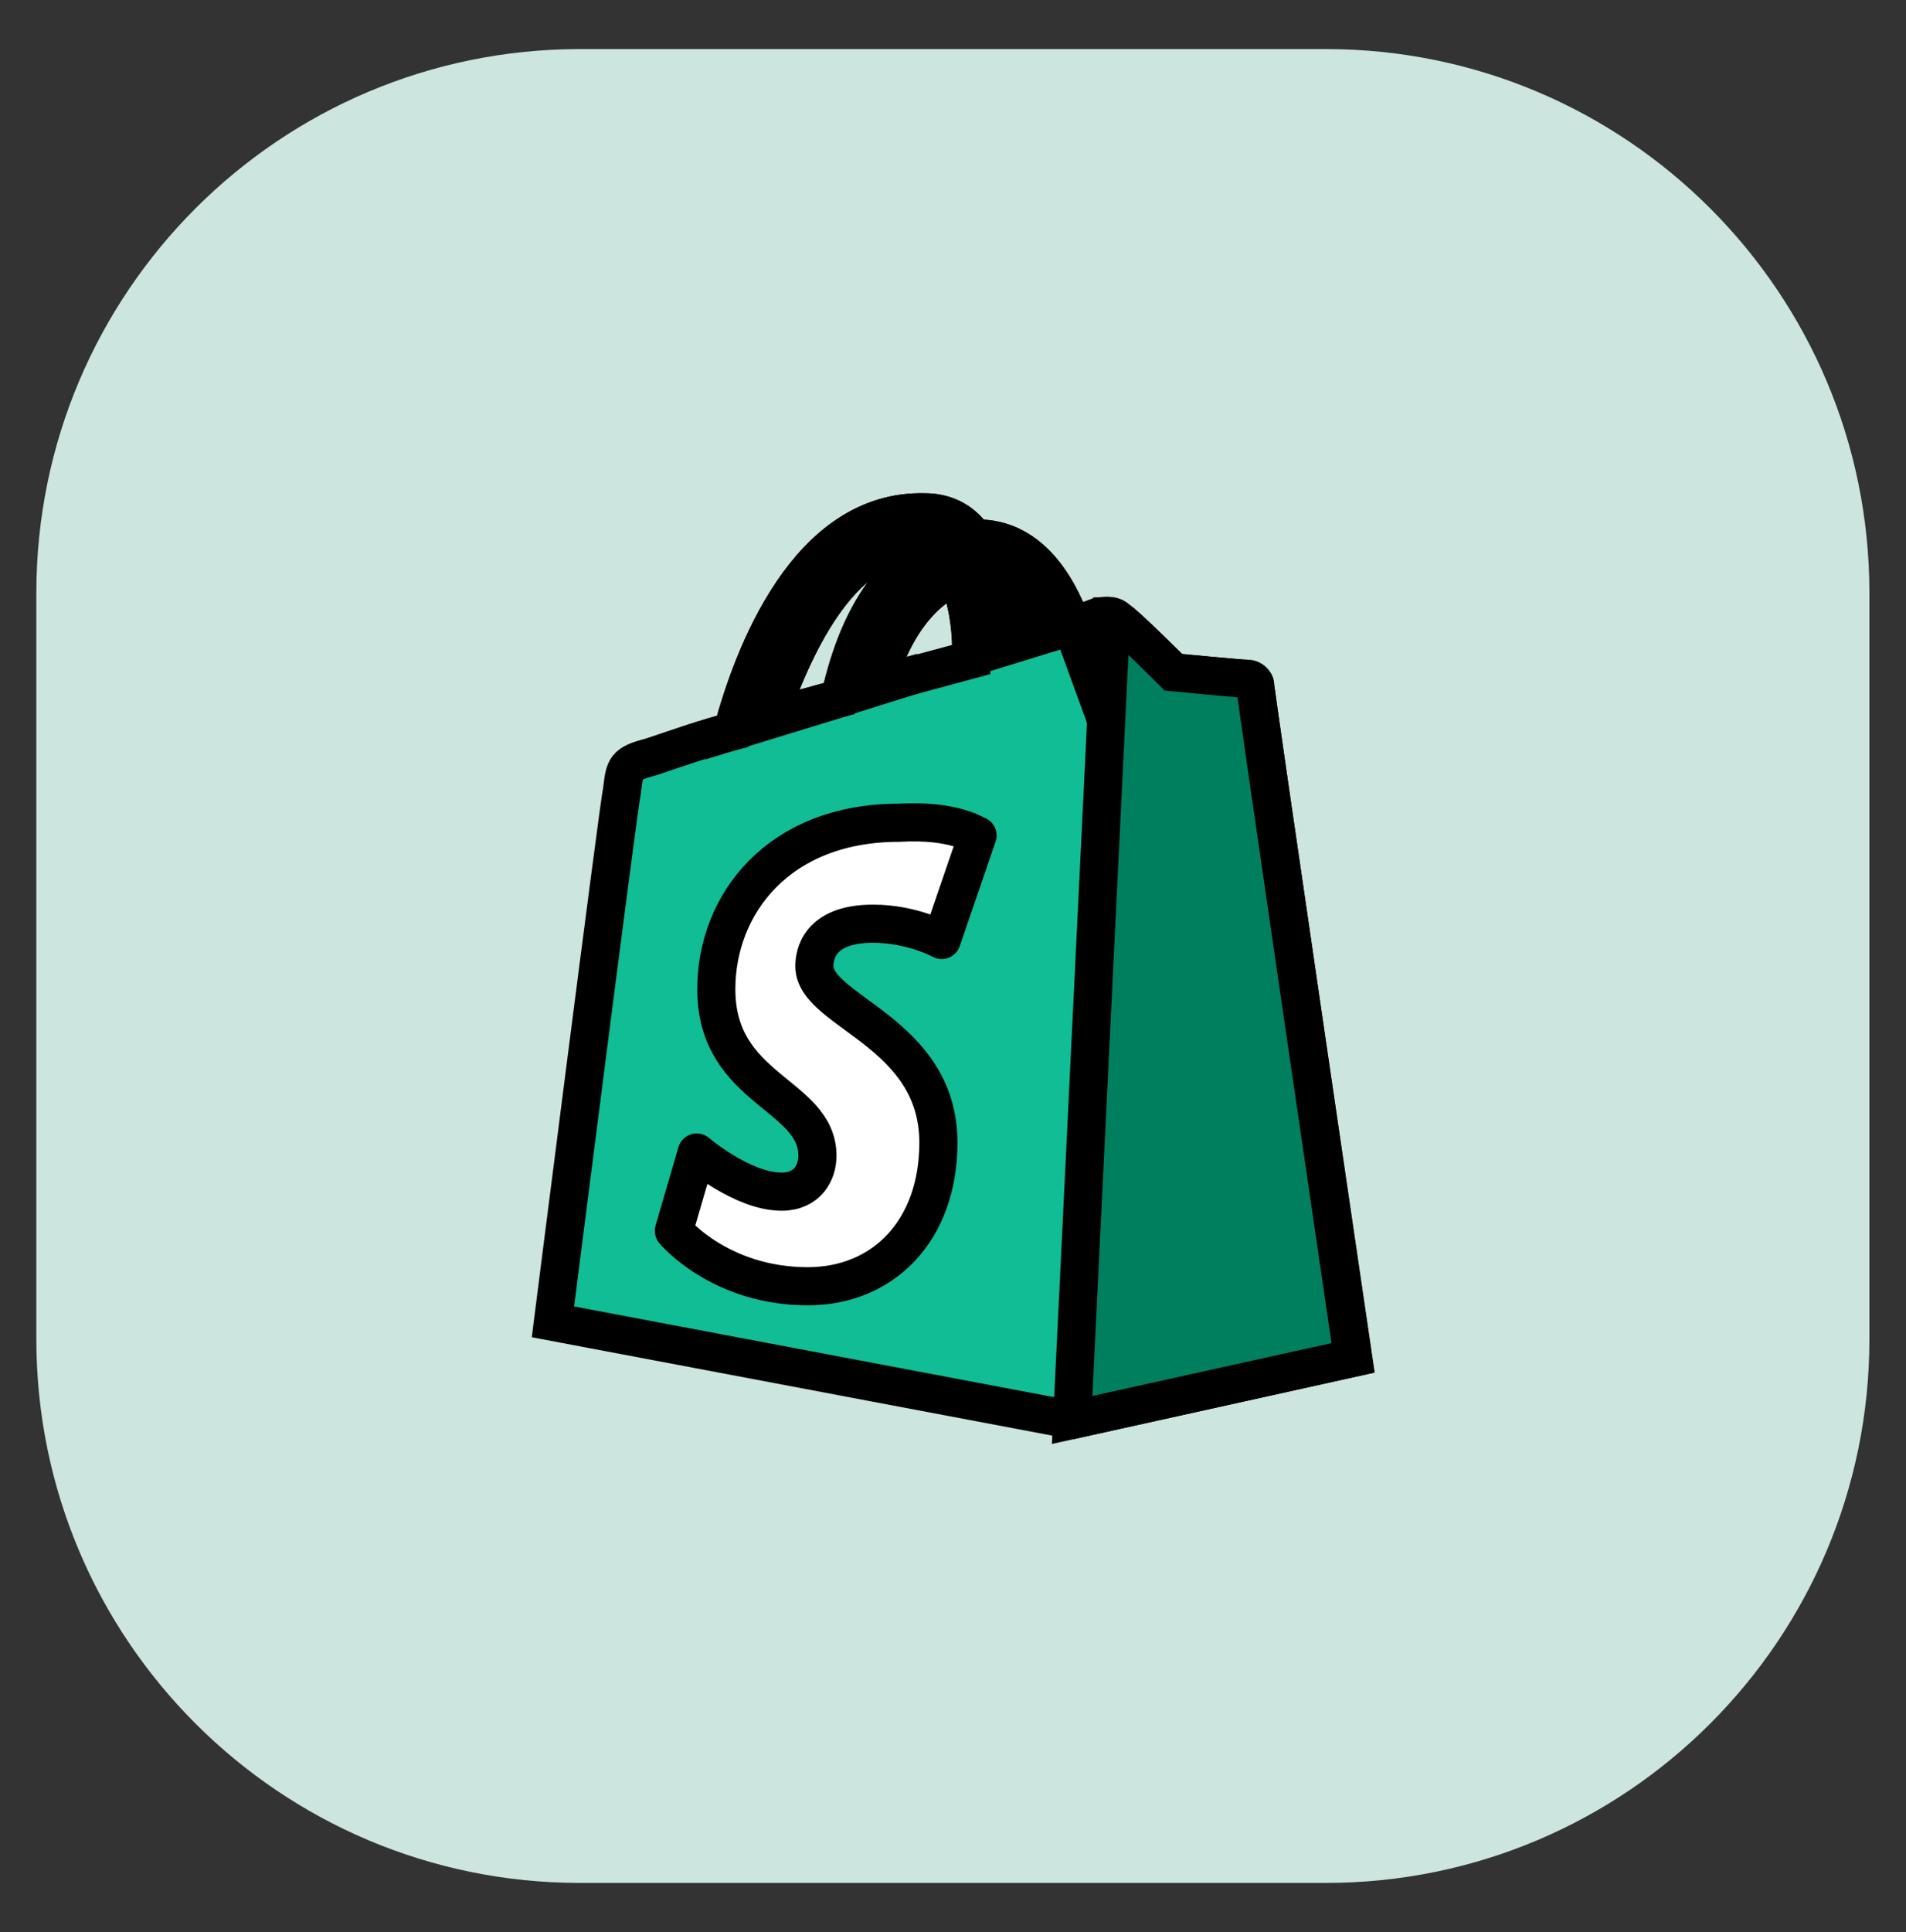
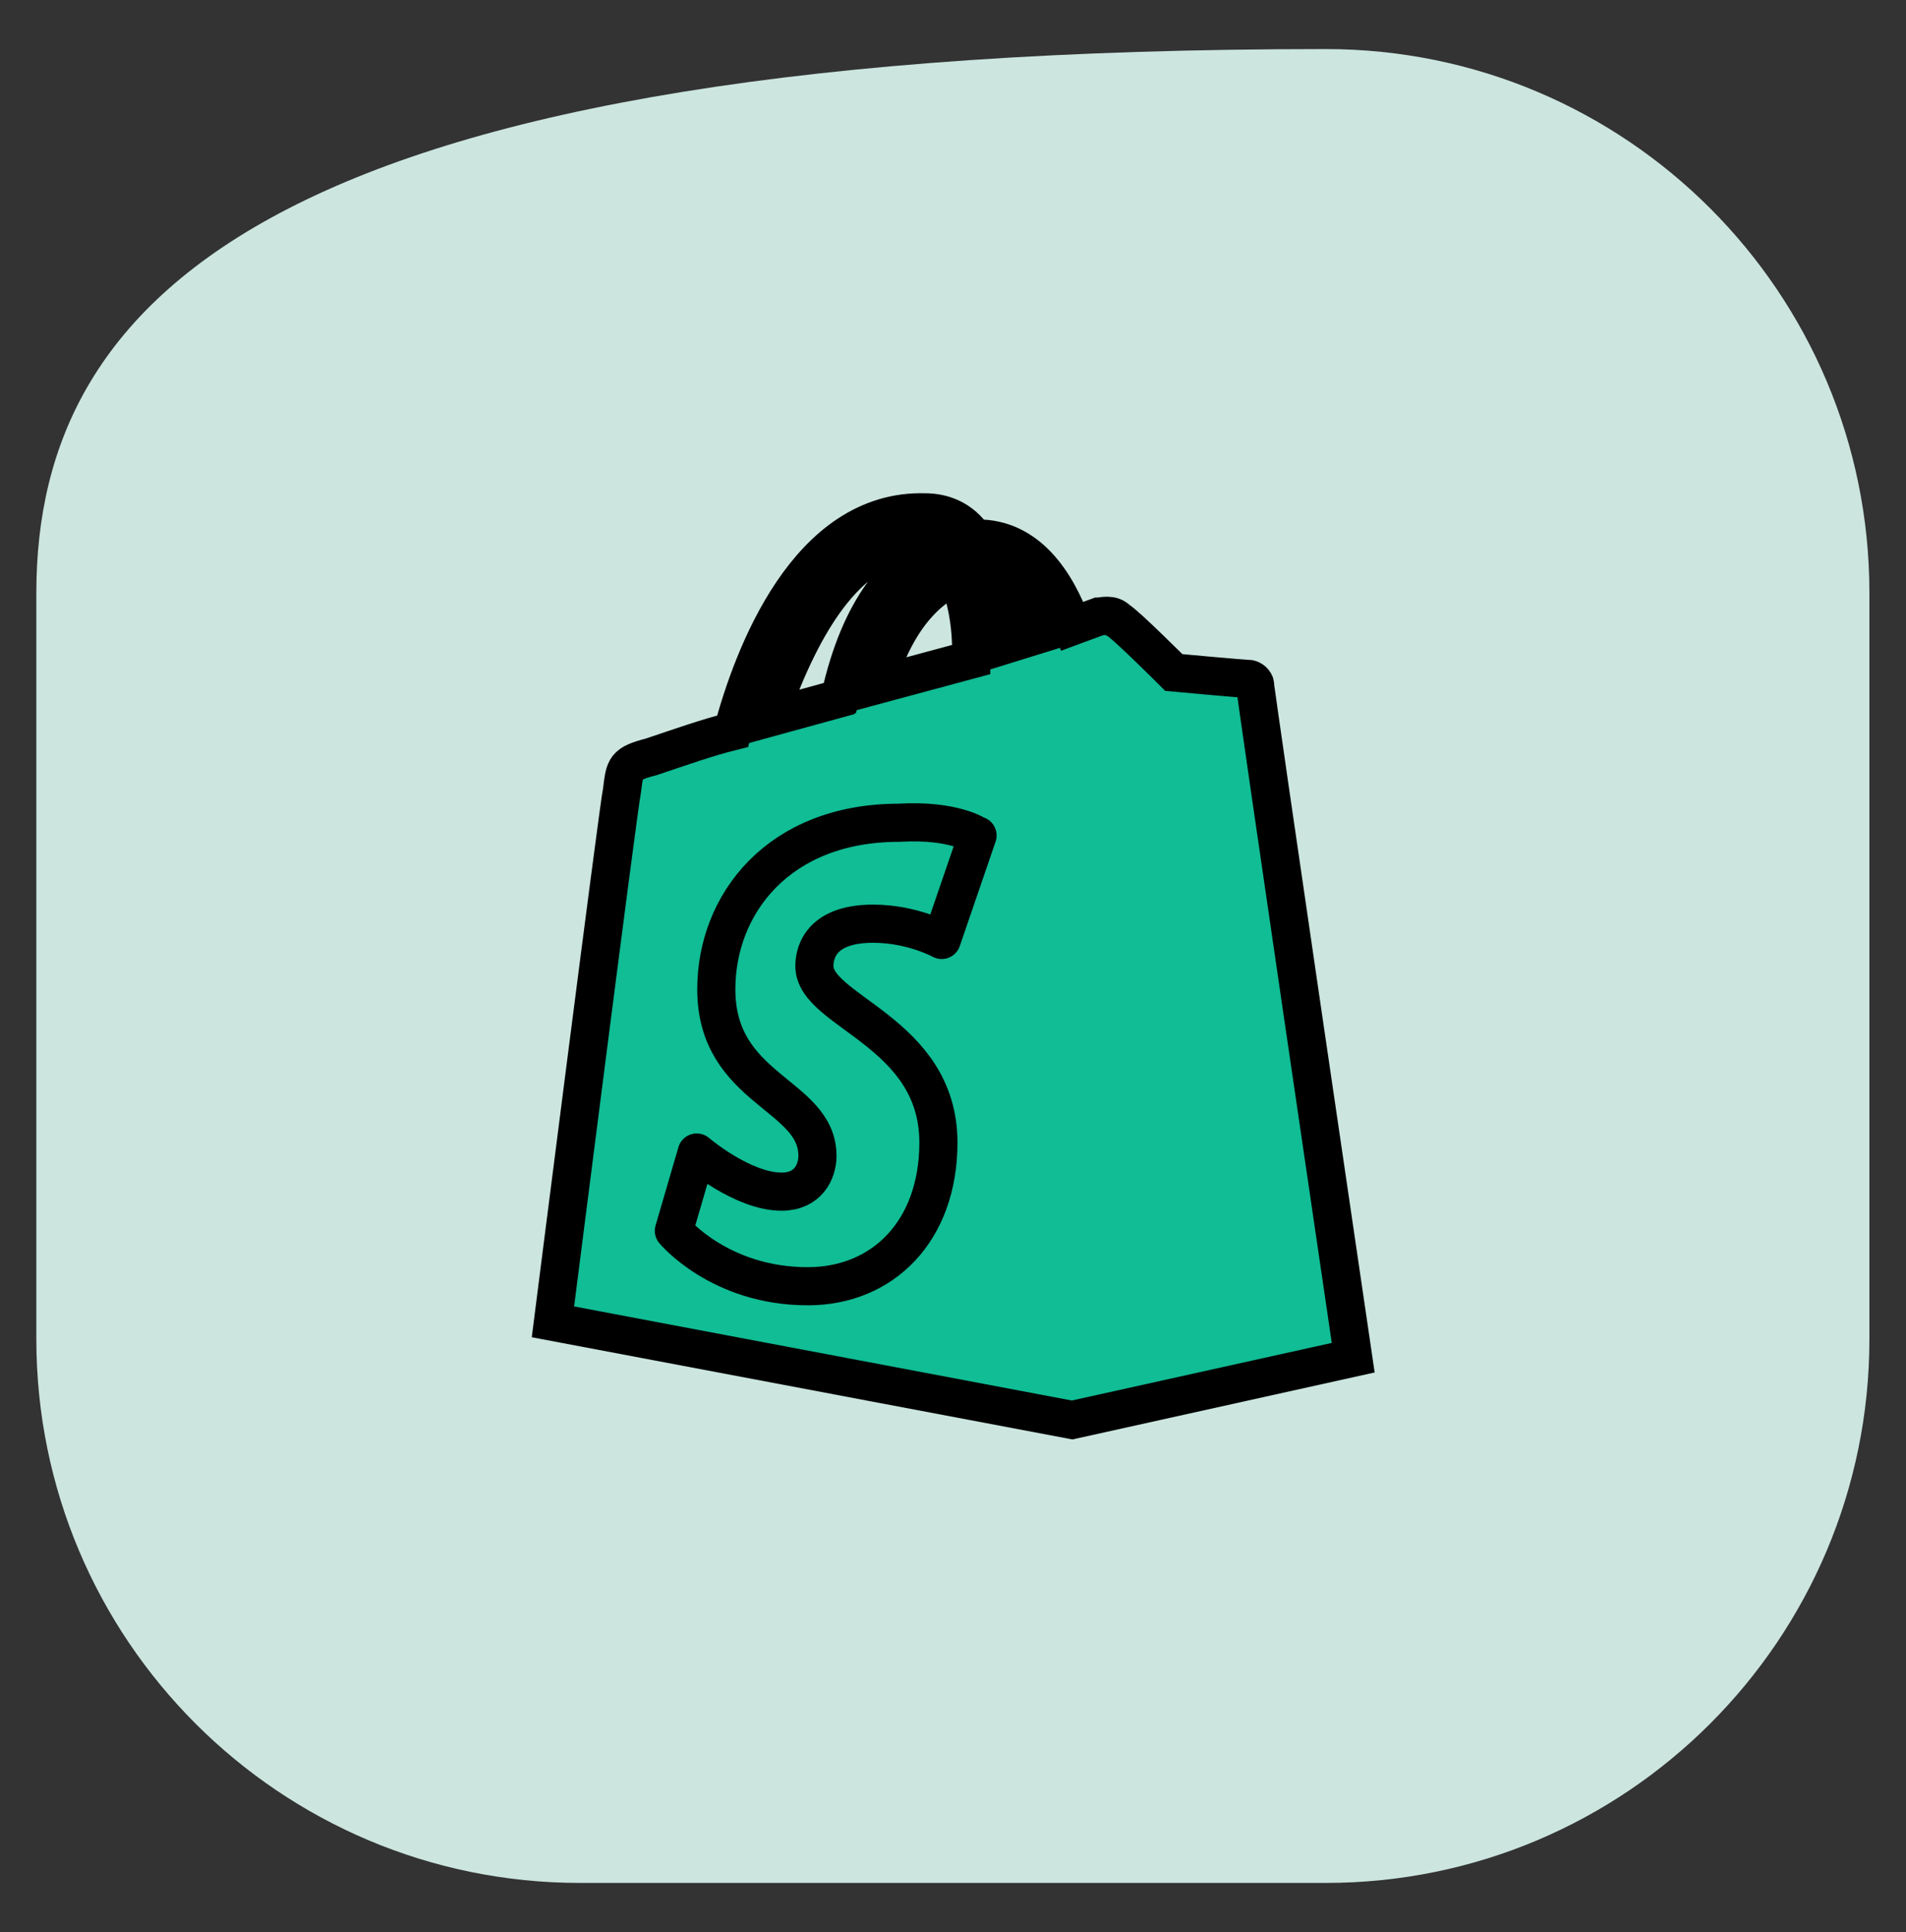
<svg xmlns="http://www.w3.org/2000/svg" width="75" height="76" viewBox="0 0 75 76" fill="none">
  <rect x="0" y="0" width="75" height="76" fill="#333333" stroke="none" />
-   <path d="M52.17 1.93H22.82C11.006 1.93 1.43 11.506 1.43 23.32V52.67C1.43 64.483 11.006 74.06 22.82 74.06H52.17C63.983 74.06 73.56 64.483 73.56 52.67V23.32C73.56 11.506 63.983 1.93 52.17 1.93Z" fill="#CCE5DF" />
+   <path d="M52.17 1.93C11.006 1.93 1.43 11.506 1.43 23.32V52.67C1.43 64.483 11.006 74.06 22.82 74.06H52.17C63.983 74.06 73.56 64.483 73.56 52.67V23.32C73.56 11.506 63.983 1.93 52.17 1.93Z" fill="#CCE5DF" />
  <path d="M49.388 26.941C49.388 26.831 49.248 26.701 49.118 26.701C48.878 26.701 46.188 26.451 46.188 26.451C46.188 26.451 44.258 24.521 43.988 24.391C43.748 24.121 43.358 24.251 43.228 24.251C43.228 24.251 42.848 24.391 42.198 24.631C41.548 22.841 40.408 21.181 38.478 21.181H38.338C37.818 20.391 37.058 20.151 36.408 20.151C31.788 20.011 29.618 25.801 28.828 28.761C27.818 29.011 26.788 29.381 25.618 29.771C24.588 30.041 24.588 30.181 24.478 31.071C24.338 31.691 21.758 51.991 21.758 51.991L42.188 55.851L53.248 53.401C53.248 53.401 49.388 27.211 49.388 26.941ZM41.048 24.901L39.368 25.421V25.041C39.368 23.871 39.228 22.971 38.988 22.211C39.888 22.451 40.648 23.621 41.048 24.901ZM32.888 27.511L30.228 28.241C31.148 25.661 32.948 21.281 36.288 21.281C36.528 21.281 36.668 21.421 36.908 21.551C35.388 22.201 33.838 23.861 33.048 27.451L32.888 27.501V27.511ZM38.218 25.941L36.288 26.461L34.468 26.951C35.258 24.261 36.528 23.121 37.698 22.601C37.938 23.361 38.218 24.261 38.218 25.671V25.941Z" fill="#10BD95" stroke="black" stroke-width="1.5" stroke-miterlimit="10" />
-   <path d="M48.998 26.7C48.867 26.7 46.167 26.44 46.167 26.44C46.167 26.44 44.237 24.51 43.987 24.38C43.901 24.293 43.814 24.25 43.727 24.25L42.188 55.85L53.237 53.41C53.237 53.41 49.388 27.21 49.388 26.95C49.388 26.82 49.127 26.69 48.998 26.69" fill="#007F5F" />
-   <path d="M48.998 26.7C48.867 26.7 46.167 26.44 46.167 26.44C46.167 26.44 44.237 24.51 43.987 24.38C43.901 24.293 43.814 24.25 43.727 24.25L42.188 55.85L53.237 53.41C53.237 53.41 49.388 27.21 49.388 26.95C49.388 26.82 49.127 26.69 48.998 26.69" stroke="black" stroke-width="1.5" stroke-miterlimit="10" />
-   <path d="M38.466 32.861L37.056 36.971C37.056 36.971 35.896 36.331 34.356 36.331C32.176 36.331 32.046 37.611 32.046 38.001C32.046 39.801 36.926 40.571 36.926 44.941C36.926 48.411 34.746 50.591 31.786 50.591C28.316 50.591 26.516 48.411 26.516 48.411L27.416 45.331C27.416 45.331 29.216 46.871 30.756 46.871C31.786 46.871 32.166 46.101 32.166 45.461C32.166 43.021 28.186 42.891 28.186 38.911C28.186 35.571 30.626 32.361 35.376 32.361C37.556 32.231 38.456 32.871 38.456 32.871" fill="white" />
  <path d="M38.466 32.861L37.056 36.971C37.056 36.971 35.896 36.331 34.356 36.331C32.176 36.331 32.046 37.611 32.046 38.001C32.046 39.801 36.926 40.571 36.926 44.941C36.926 48.411 34.746 50.591 31.786 50.591C28.316 50.591 26.516 48.411 26.516 48.411L27.416 45.331C27.416 45.331 29.216 46.871 30.756 46.871C31.786 46.871 32.166 46.101 32.166 45.461C32.166 43.021 28.186 42.891 28.186 38.911C28.186 35.571 30.626 32.361 35.376 32.361C37.556 32.231 38.456 32.871 38.456 32.871" stroke="black" stroke-width="1.5" stroke-linecap="round" stroke-linejoin="round" />
-   <path d="M42.19 24.631C41.54 22.841 40.4 21.181 38.47 21.181H38.33C37.81 20.391 37.05 20.151 36.4 20.151C31.78 20.011 29.61 25.801 28.82 28.761L32.9 27.511L30.24 28.241C31.16 25.661 32.96 21.281 36.3 21.281C36.54 21.281 36.68 21.421 36.92 21.551C35.4 22.201 33.85 23.861 33.06 27.451L36.29 26.441L34.47 26.931C35.26 24.241 36.53 23.101 37.7 22.581C37.94 23.341 38.22 24.241 38.22 25.651V25.841L42.19 24.621V24.631ZM41.05 24.901L39.37 25.421V25.041C39.37 23.871 39.23 22.971 38.99 22.211C39.89 22.451 40.65 23.621 41.05 24.901Z" fill="black" stroke="black" stroke-width="1.5" stroke-miterlimit="10" />
</svg>